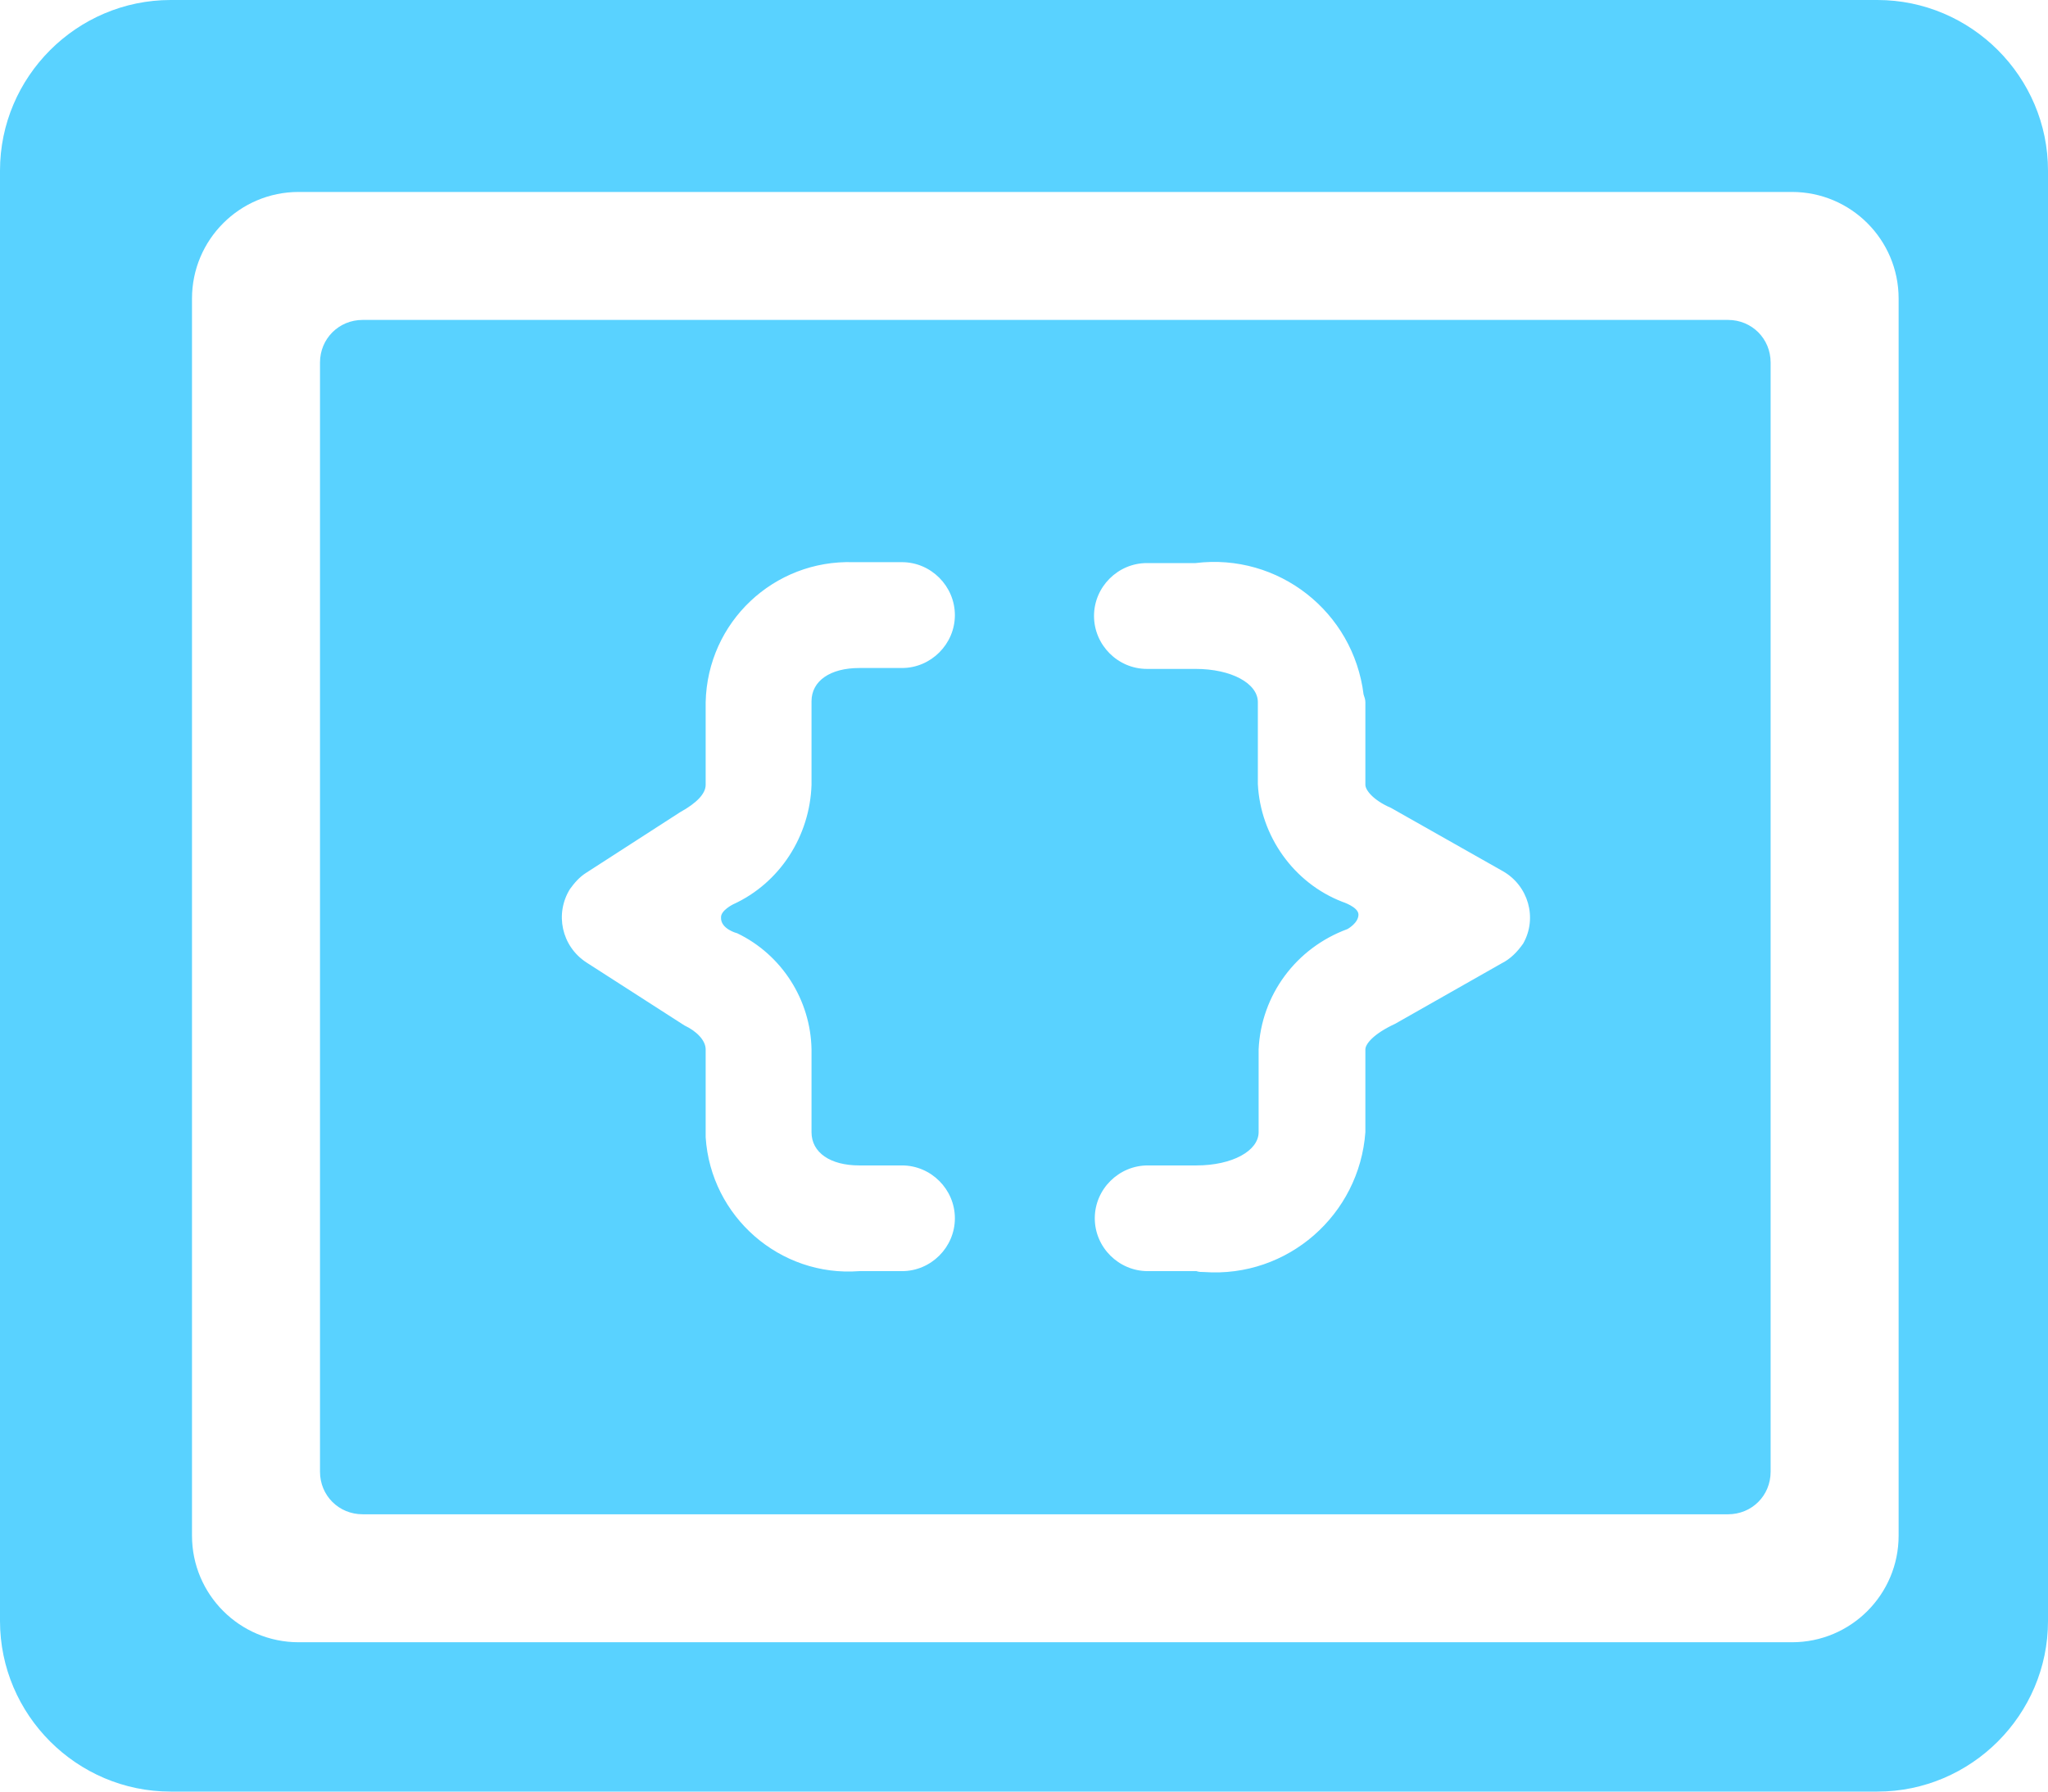
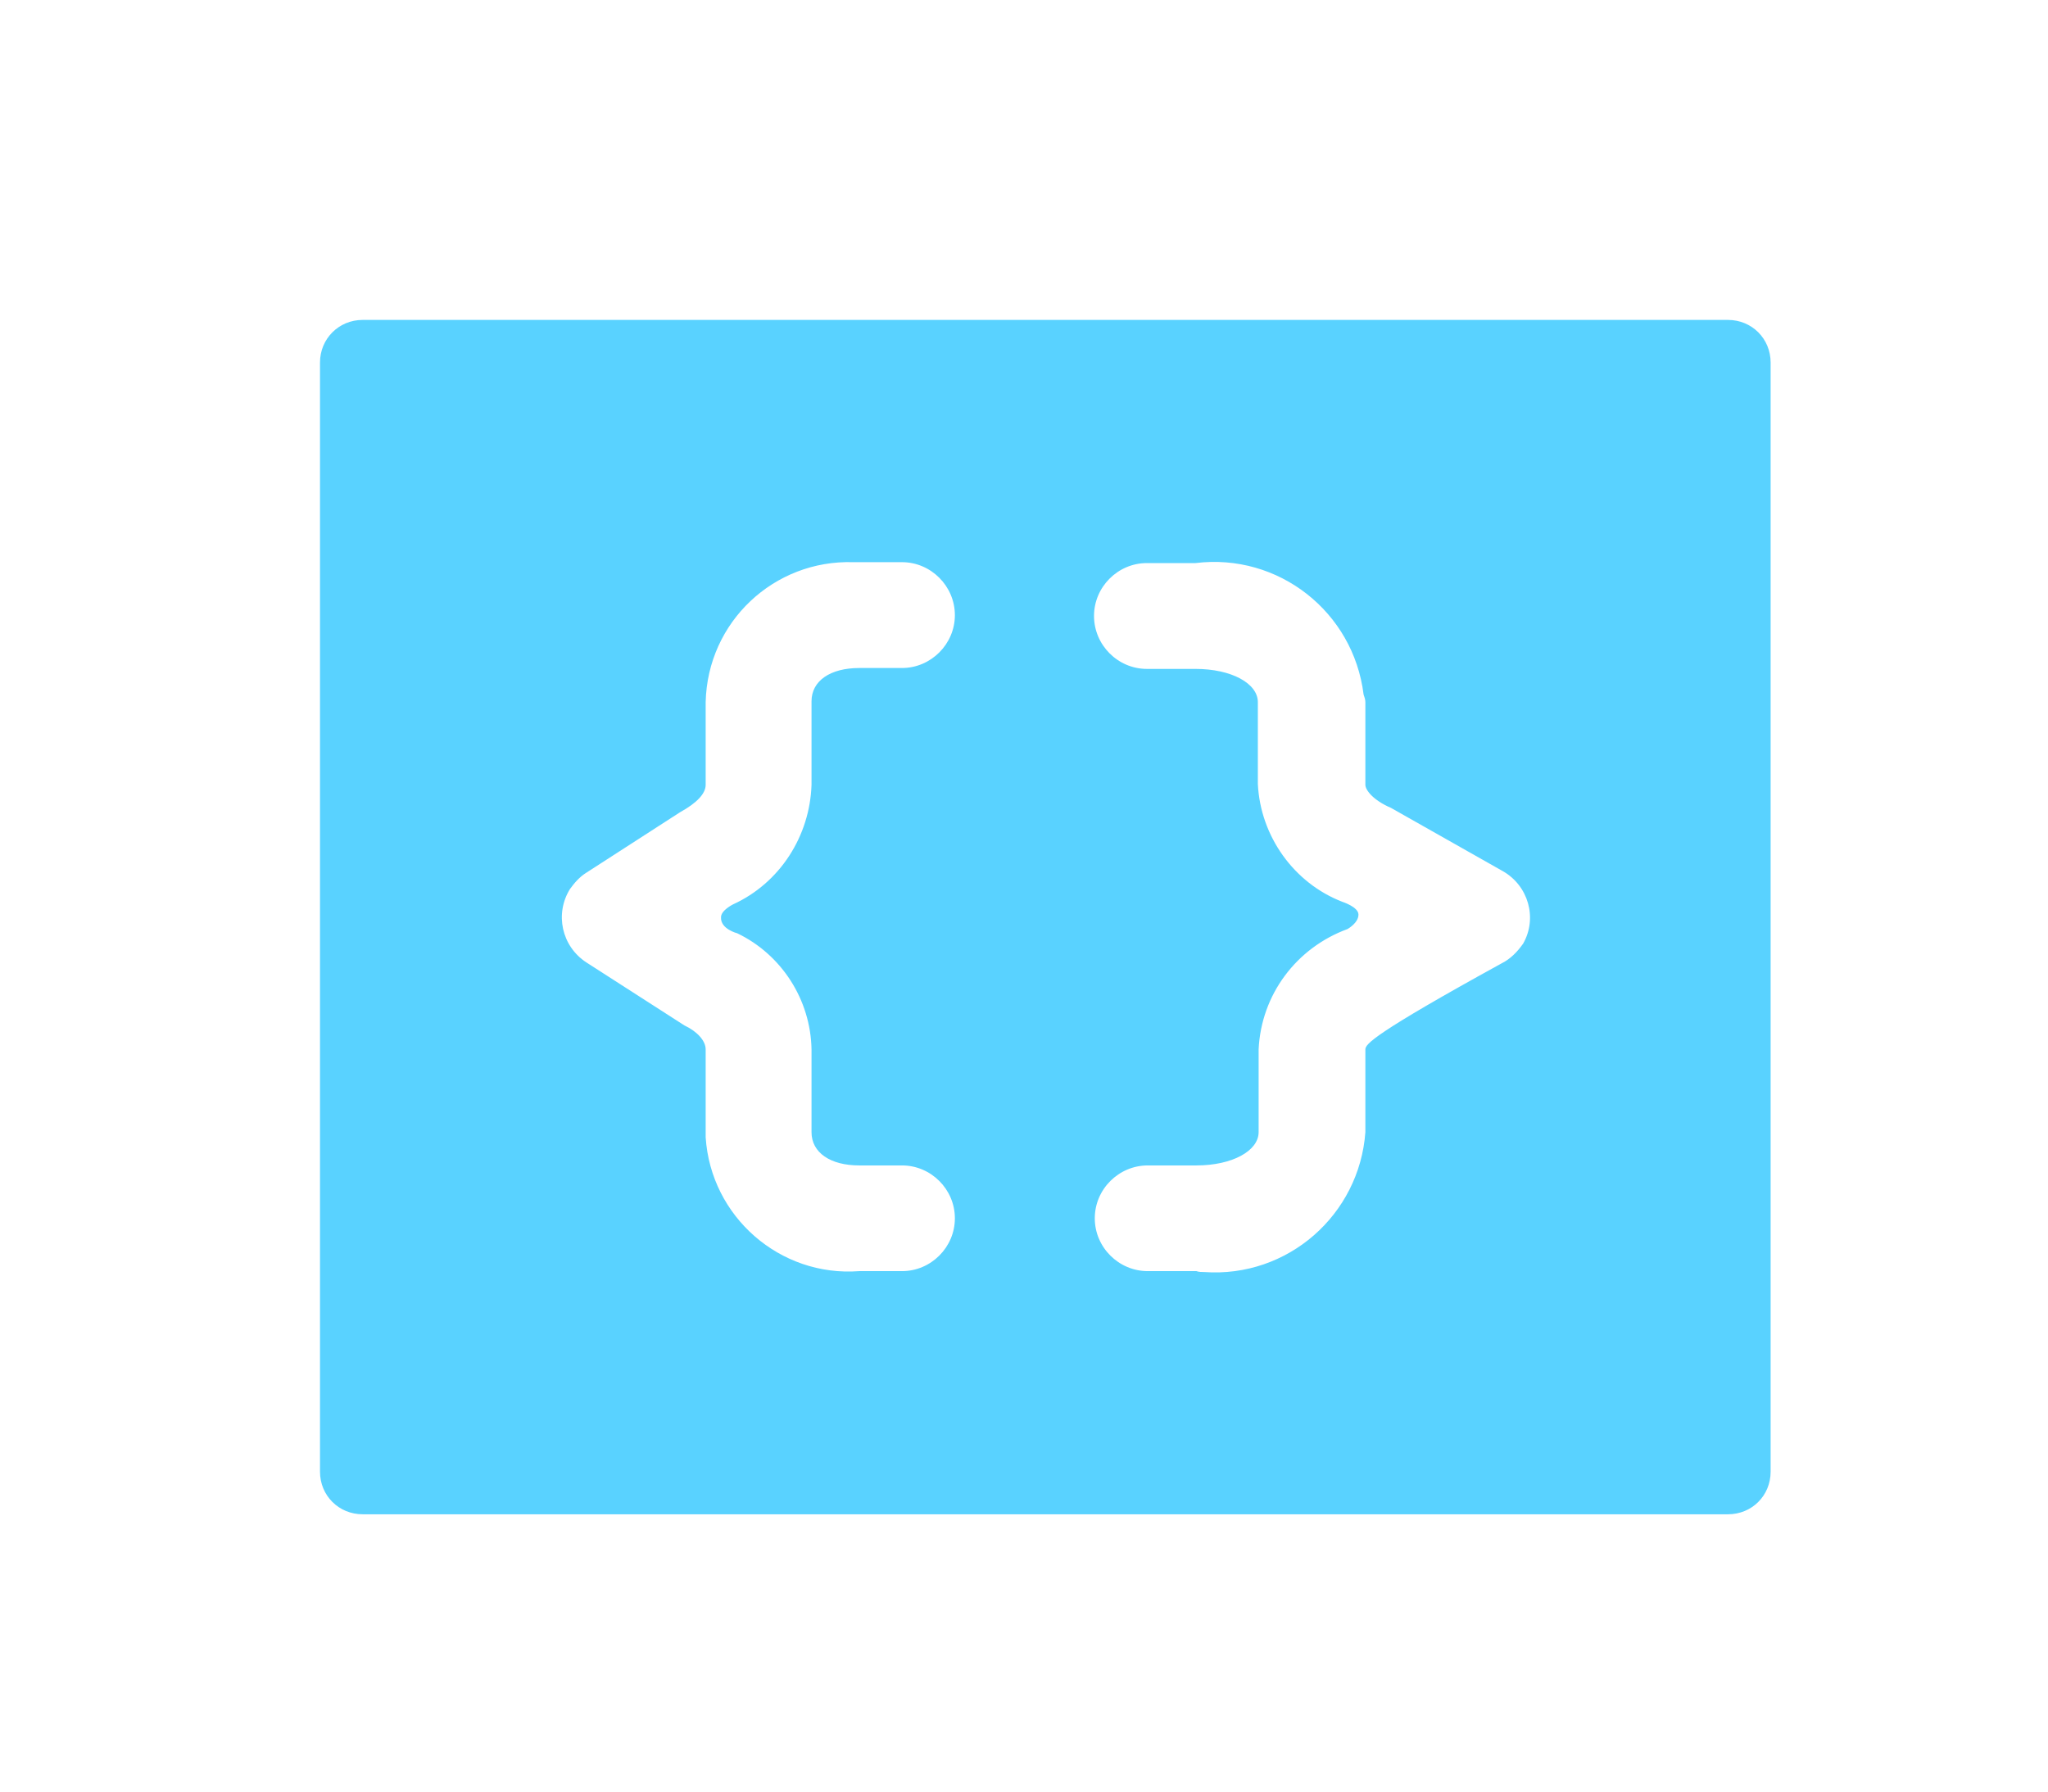
<svg xmlns="http://www.w3.org/2000/svg" width="16" height="14" viewBox="0 0 16 14" fill="#59D2FF">
-   <path d="M0 12.667C0 13.4 0.6 14 1.333 14H14.667C15.4 14 16 13.4 16 12.667V1.333C16 0.6 15.4 0 14.667 0H1.333C0.6 0 0 0.6 0 1.333V12.667ZM1.5 2.333C1.5 1.873 1.873 1.5 2.333 1.5H14C14.46 1.5 14.833 1.873 14.833 2.333V12C14.833 12.46 14.46 12.833 14 12.833H2.333C1.873 12.833 1.5 12.46 1.5 12V2.333Z" fill="#59D2FF" />
-   <path d="M13.833 2.833C13.833 2.647 13.687 2.5 13.5 2.5H2.833C2.647 2.5 2.5 2.647 2.5 2.833V11.5C2.5 11.687 2.647 11.833 2.833 11.833H13.5C13.687 11.833 13.833 11.687 13.833 11.5V2.833ZM5.76 7.293C6.107 7.46 6.333 7.813 6.34 8.2V8.847C6.34 9.007 6.487 9.107 6.713 9.107H7.047C7.273 9.107 7.46 9.293 7.46 9.52C7.46 9.747 7.273 9.933 7.047 9.933H6.713C6.093 9.98 5.553 9.507 5.513 8.887C5.513 8.873 5.513 8.86 5.513 8.84V8.2C5.513 8.133 5.447 8.06 5.347 8.013L4.58 7.52C4.387 7.393 4.333 7.14 4.453 6.947C4.487 6.9 4.527 6.853 4.58 6.82L5.313 6.347C5.447 6.273 5.513 6.2 5.513 6.133V5.487C5.527 4.86 6.047 4.373 6.667 4.393C6.68 4.393 6.693 4.393 6.713 4.393H7.047C7.273 4.393 7.46 4.58 7.46 4.807C7.46 5.033 7.273 5.22 7.047 5.22H6.713C6.487 5.22 6.34 5.32 6.34 5.48V6.133C6.327 6.533 6.093 6.9 5.727 7.067C5.727 7.067 5.633 7.113 5.633 7.167C5.627 7.26 5.76 7.293 5.76 7.293ZM11.733 7.527L10.9 8C10.727 8.08 10.667 8.16 10.667 8.2V8.847C10.62 9.493 10.06 9.987 9.407 9.94C9.387 9.94 9.367 9.94 9.347 9.933H8.967C8.74 9.933 8.553 9.747 8.553 9.52C8.553 9.293 8.74 9.107 8.967 9.107H9.347C9.627 9.107 9.833 8.993 9.833 8.847V8.2C9.853 7.773 10.127 7.407 10.527 7.26C10.527 7.26 10.613 7.213 10.613 7.147C10.613 7.087 10.487 7.047 10.487 7.047C10.107 6.9 9.847 6.533 9.827 6.127V5.487C9.827 5.34 9.62 5.227 9.34 5.227H8.96C8.733 5.227 8.547 5.04 8.547 4.813C8.547 4.587 8.733 4.4 8.96 4.4H9.34C9.987 4.32 10.573 4.78 10.653 5.427C10.66 5.447 10.667 5.467 10.667 5.487V6.133C10.667 6.173 10.727 6.253 10.867 6.313L11.74 6.807C11.94 6.92 12.013 7.173 11.9 7.373C11.853 7.44 11.8 7.493 11.733 7.527Z" fill="#59D2FF" />
+   <path d="M13.833 2.833C13.833 2.647 13.687 2.5 13.5 2.5H2.833C2.647 2.5 2.5 2.647 2.5 2.833V11.5C2.5 11.687 2.647 11.833 2.833 11.833H13.5C13.687 11.833 13.833 11.687 13.833 11.5V2.833ZM5.76 7.293C6.107 7.46 6.333 7.813 6.34 8.2V8.847C6.34 9.007 6.487 9.107 6.713 9.107H7.047C7.273 9.107 7.46 9.293 7.46 9.52C7.46 9.747 7.273 9.933 7.047 9.933H6.713C6.093 9.98 5.553 9.507 5.513 8.887C5.513 8.873 5.513 8.86 5.513 8.84V8.2C5.513 8.133 5.447 8.06 5.347 8.013L4.58 7.52C4.387 7.393 4.333 7.14 4.453 6.947C4.487 6.9 4.527 6.853 4.58 6.82L5.313 6.347C5.447 6.273 5.513 6.2 5.513 6.133V5.487C5.527 4.86 6.047 4.373 6.667 4.393C6.68 4.393 6.693 4.393 6.713 4.393H7.047C7.273 4.393 7.46 4.58 7.46 4.807C7.46 5.033 7.273 5.22 7.047 5.22H6.713C6.487 5.22 6.34 5.32 6.34 5.48V6.133C6.327 6.533 6.093 6.9 5.727 7.067C5.727 7.067 5.633 7.113 5.633 7.167C5.627 7.26 5.76 7.293 5.76 7.293ZM11.733 7.527C10.727 8.08 10.667 8.16 10.667 8.2V8.847C10.62 9.493 10.06 9.987 9.407 9.94C9.387 9.94 9.367 9.94 9.347 9.933H8.967C8.74 9.933 8.553 9.747 8.553 9.52C8.553 9.293 8.74 9.107 8.967 9.107H9.347C9.627 9.107 9.833 8.993 9.833 8.847V8.2C9.853 7.773 10.127 7.407 10.527 7.26C10.527 7.26 10.613 7.213 10.613 7.147C10.613 7.087 10.487 7.047 10.487 7.047C10.107 6.9 9.847 6.533 9.827 6.127V5.487C9.827 5.34 9.62 5.227 9.34 5.227H8.96C8.733 5.227 8.547 5.04 8.547 4.813C8.547 4.587 8.733 4.4 8.96 4.4H9.34C9.987 4.32 10.573 4.78 10.653 5.427C10.66 5.447 10.667 5.467 10.667 5.487V6.133C10.667 6.173 10.727 6.253 10.867 6.313L11.74 6.807C11.94 6.92 12.013 7.173 11.9 7.373C11.853 7.44 11.8 7.493 11.733 7.527Z" fill="#59D2FF" />
</svg>